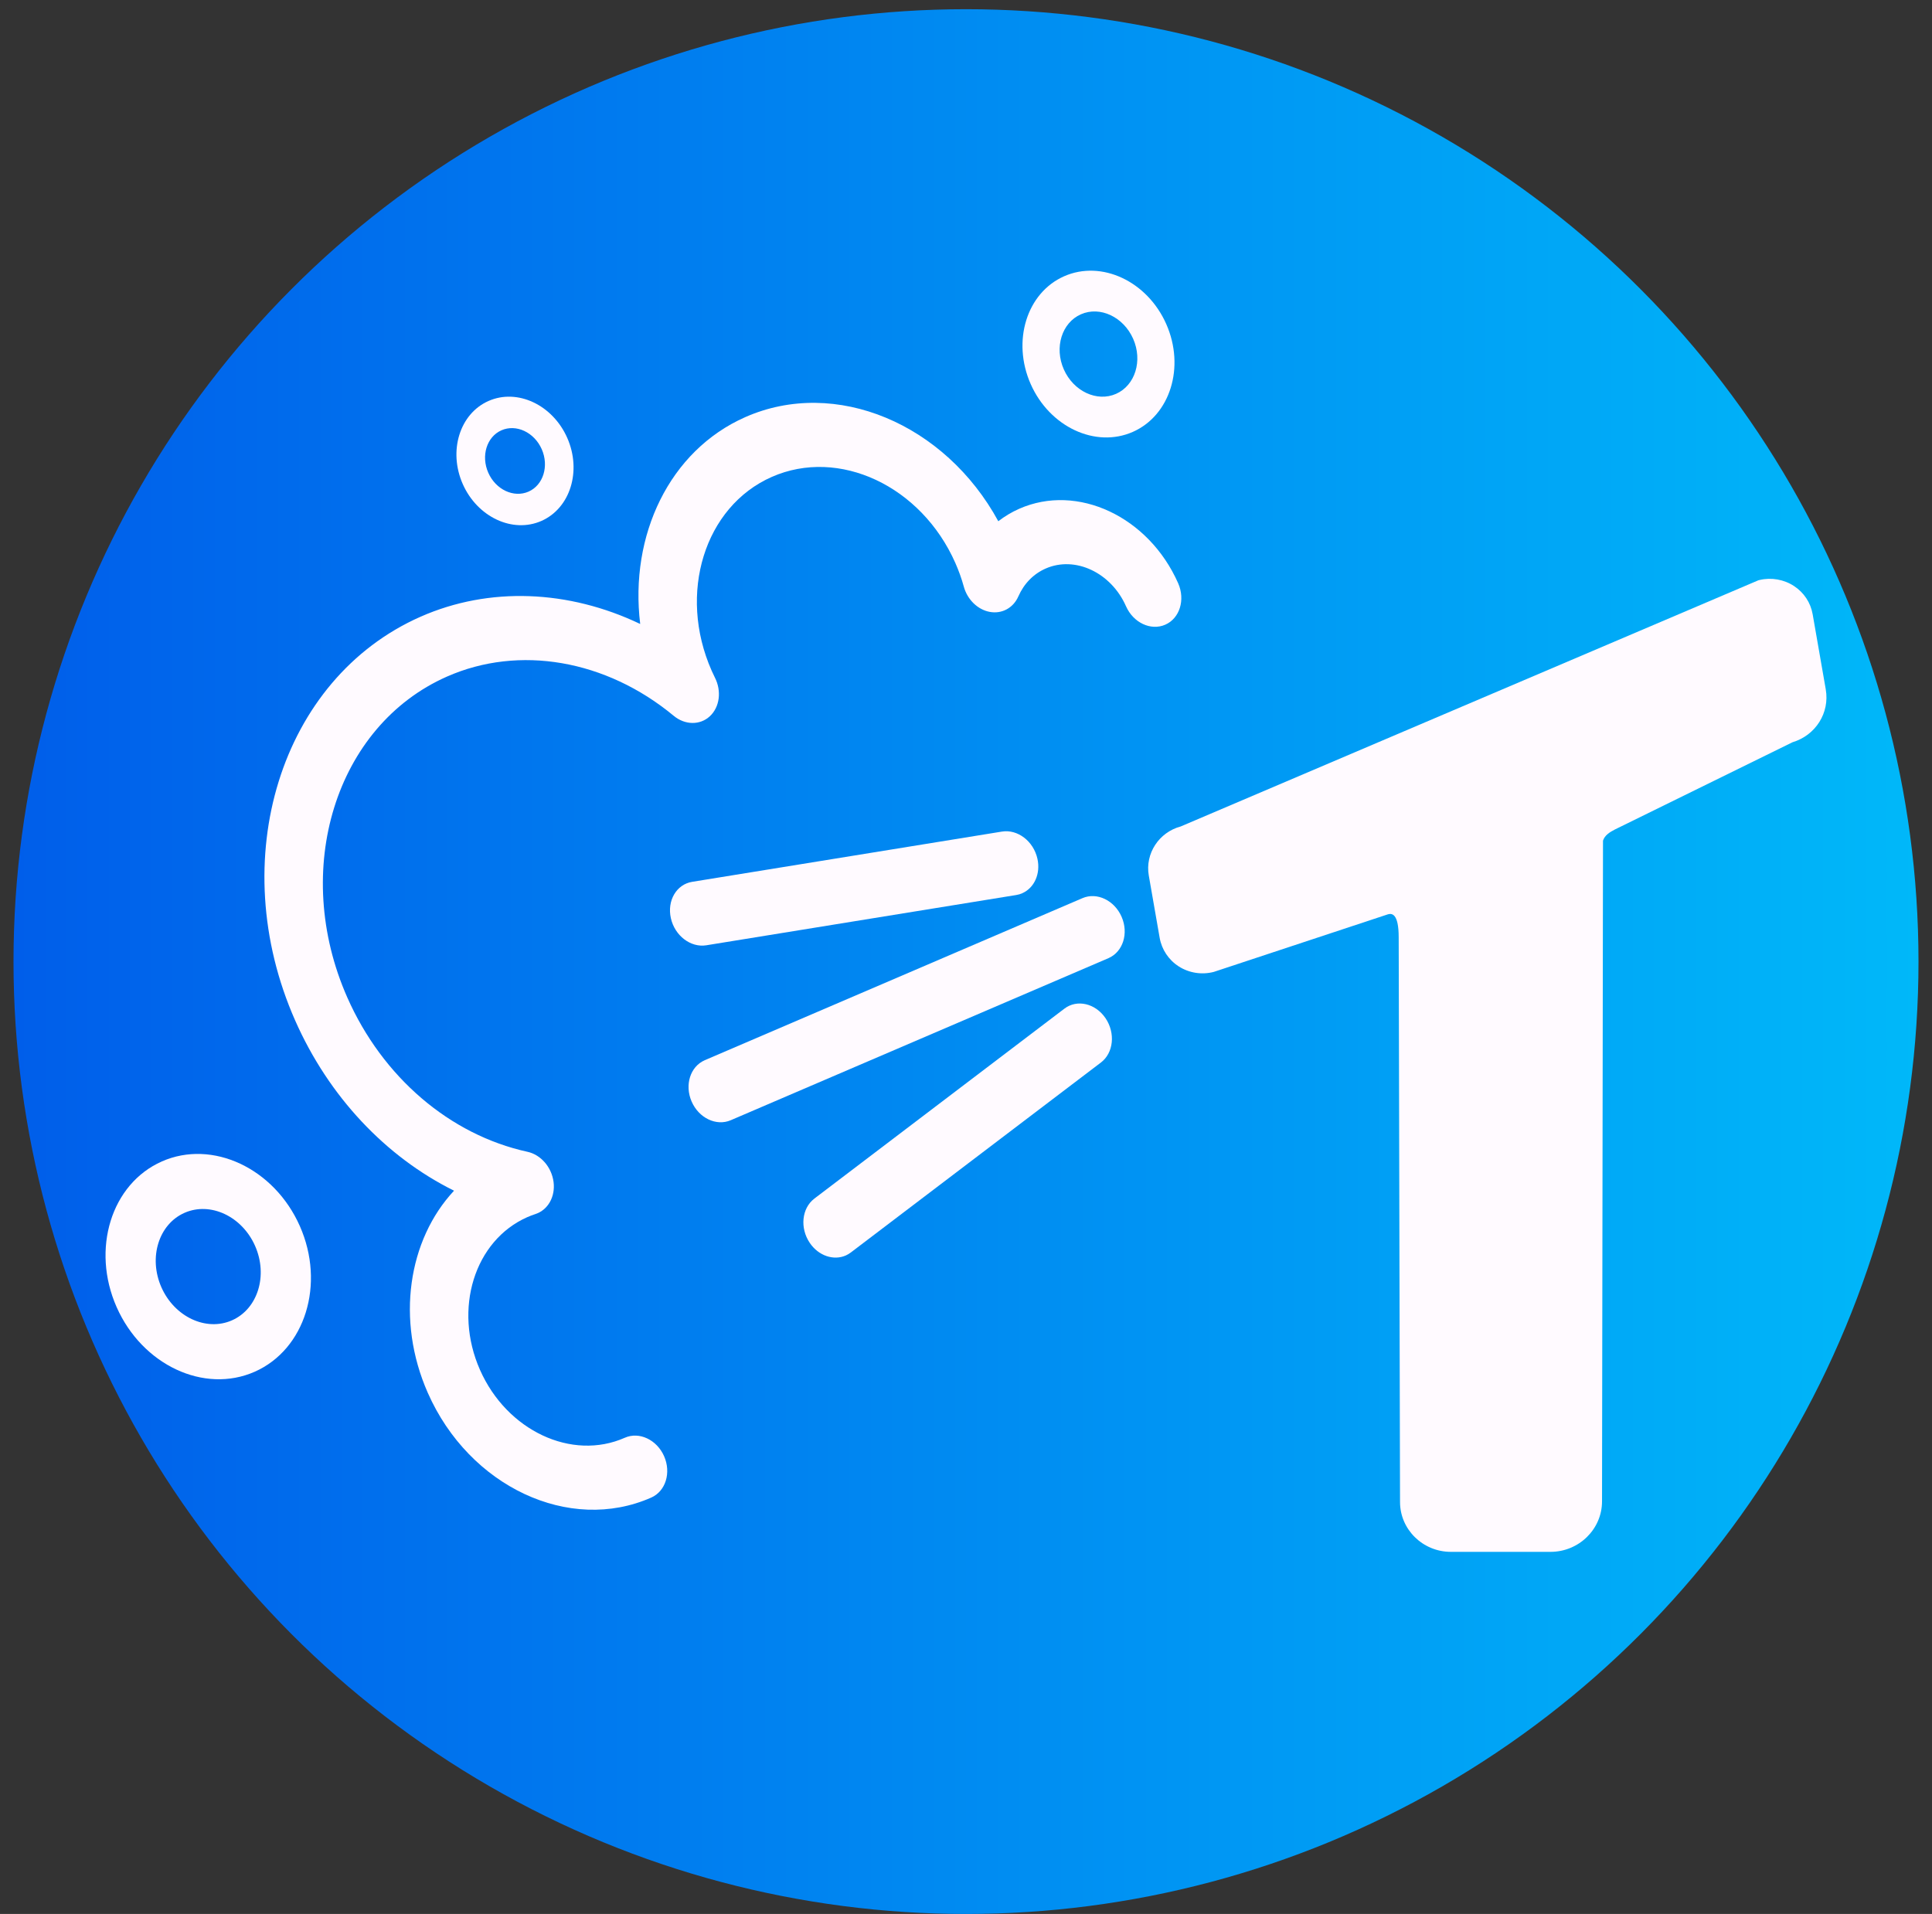
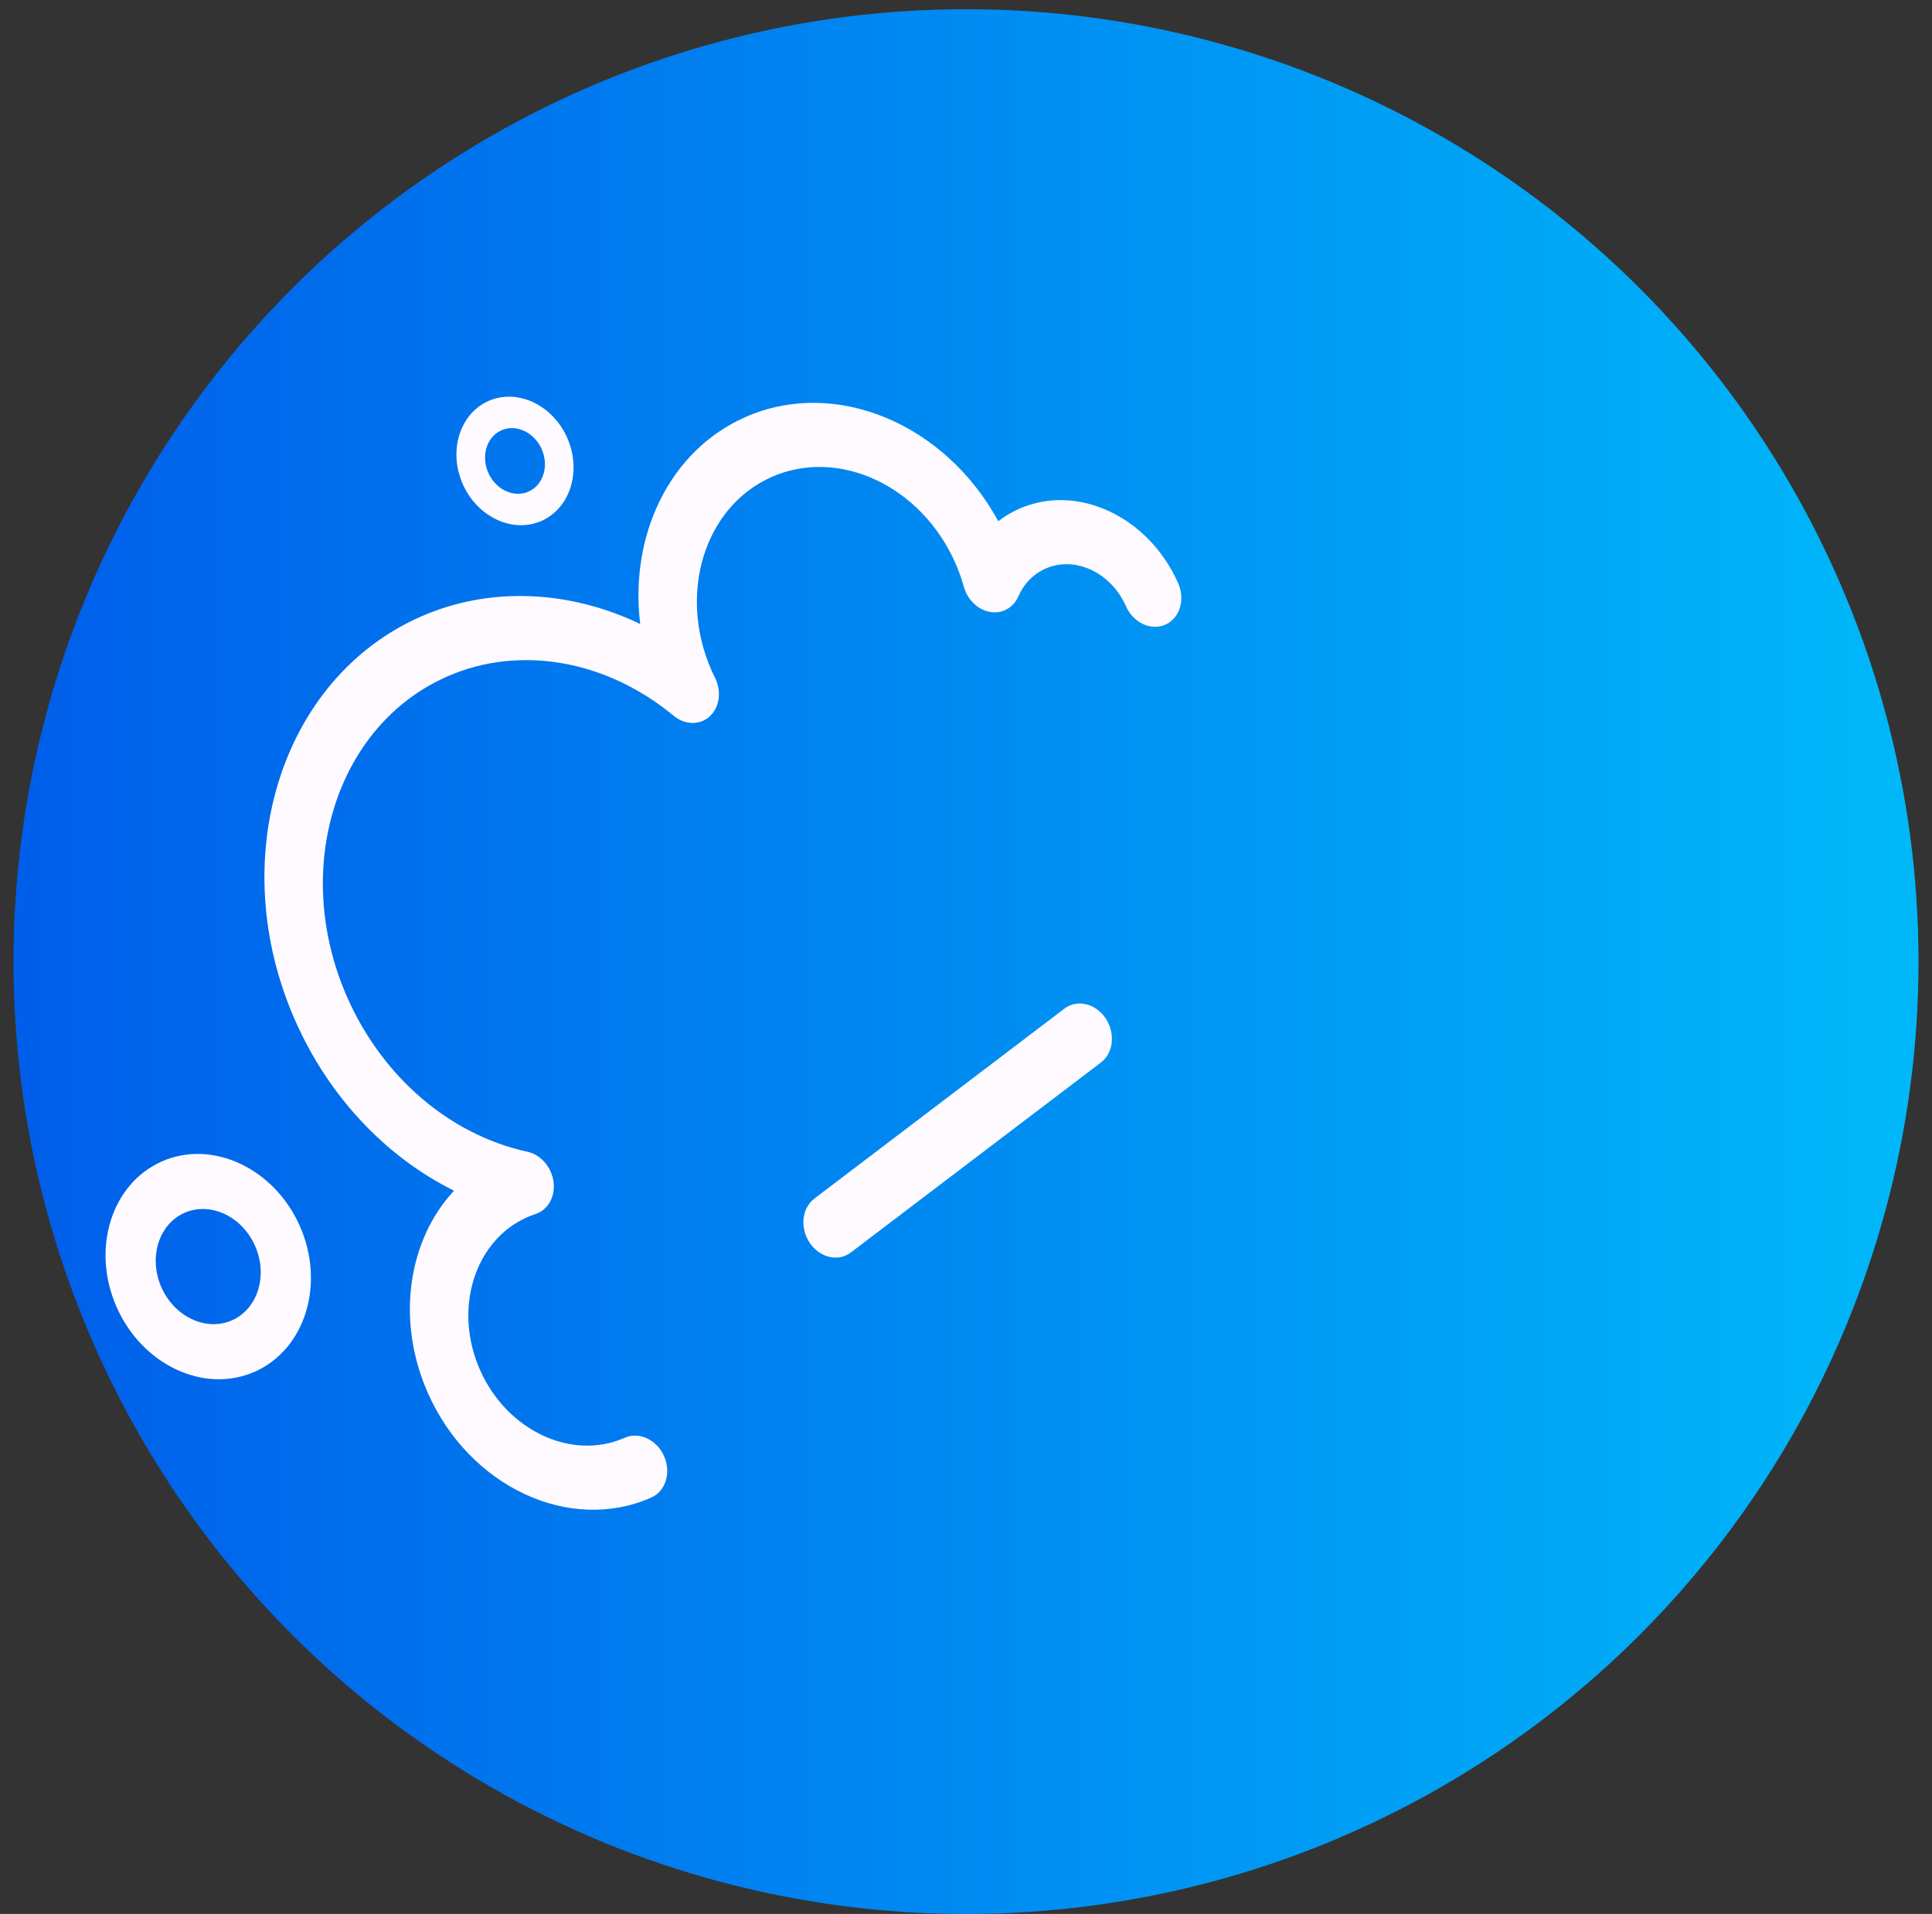
<svg xmlns="http://www.w3.org/2000/svg" id="Lager_1" data-name="Lager 1" viewBox="0 0 633.86 628.02">
  <rect x="0" y="0" width="633.86" height="628.02" fill="#333333" stroke="none" />
  <defs>
    <linearGradient id="linear-gradient" x1="4.43" y1="315.52" x2="629.43" y2="315.52" gradientUnits="userSpaceOnUse">
      <stop offset="0" stop-color="#005eea" />
      <stop offset="1" stop-color="#00b8f9" />
    </linearGradient>
  </defs>
  <circle cx="316.93" cy="315.52" r="312.5" style="fill: url(#linear-gradient);" />
  <g>
-     <path d="M599.01,226.22l-4.3-24.65c-.67-3.82-2.84-7.12-6.11-9.27-3.32-2.18-7.46-2.91-11.35-1.98l-.36.09-189.51,80.77c-7.15,1.91-11.73,8.9-10.48,16.09l3.57,20.46c.67,3.83,2.94,7.24,6.24,9.36,3.39,2.18,7.6,2.84,11.53,1.81l57.17-18.91c1.17-.29,3.48-.42,3.48,7.61l.44,185.25c0,9.01,7.48,16.35,16.68,16.35h32.68c9.31,0,16.9-7.42,16.91-16.55l.32-216.81c.54-1.72,2.15-2.77,3.89-3.66l58.28-28.63c7.58-2.27,12.26-9.64,10.91-17.34Z" style="fill: #fffaff;" />
    <g>
-       <path d="M231.16,347.91l.08-.04,123.91-53.17c4.74-2.04,10.5.72,12.85,6.16,2.34,5.41.43,11.43-4.26,13.5l-.08.04-123.91,53.17c-4.75,2.04-10.5-.72-12.85-6.16-2.34-5.41-.43-11.43,4.26-13.5Z" style="fill: #fffaff;" />
      <path d="M267.17,393.29l82.06-62.34c4.13-3.14,10.17-1.74,13.48,3.15,3.3,4.88,2.63,11.39-1.51,14.53l-82.06,62.34c-.52.4-1.08.72-1.65.98-3.97,1.75-8.93.14-11.82-4.13-3.3-4.88-2.63-11.39,1.51-14.53Z" style="fill: #fffaff;" />
-       <path d="M335.4,293.09c-.63.28-1.3.48-2.01.59l-101.66,16.49c-5.14.83-10.35-3.15-11.63-8.9-1.29-5.75,1.84-11.08,6.97-11.92l101.66-16.49c5.14-.83,10.35,3.15,11.63,8.9,1.11,4.95-1.05,9.6-4.96,11.32Z" style="fill: #fffaff;" />
      <path d="M148.95,390.69c-22.39-11.11-41.08-30.86-52.11-55.84-23.3-52.74-4.85-112.17,41.12-132.48,22.58-9.97,48.63-8.83,72.08,2.37-3.55-29.04,9.55-56.86,34.47-67.87,29.64-13.09,65.6,2.17,83.02,34.16,2.11-1.63,4.41-3.01,6.86-4.09,19.08-8.43,42.48,2.54,52.15,24.44,2.39,5.42.51,11.51-4.22,13.59s-10.49-.62-12.89-6.04c-4.89-11.08-16.73-16.63-26.38-12.37-4,1.77-7.1,4.94-8.96,9.17-1.66,3.76-5.37,5.77-9.34,5.05-3.97-.72-7.37-4.03-8.54-8.3-.71-2.58-1.64-5.19-2.77-7.75-11.18-25.31-38.21-37.97-60.26-28.23-22.04,9.74-30.88,38.24-19.7,63.55.34.78.69,1.53,1.07,2.28,2.26,4.44,1.57,9.7-1.66,12.69-3.23,2.99-8.15,2.93-11.87-.16-22.2-18.39-50.71-23.31-74.39-12.85-36.54,16.14-51.2,63.37-32.68,105.29,11.55,26.14,33.64,45.06,59.11,50.63,4.4.96,7.94,5.06,8.56,9.91.62,4.85-1.86,9.19-5.96,10.52-.89.29-1.78.63-2.65,1.01-17.38,7.68-24.35,30.16-15.53,50.12,8.82,19.96,30.13,29.95,47.51,22.27,4.72-2.09,10.49.62,12.89,6.04,2.39,5.42.51,11.51-4.22,13.59-26.81,11.84-59.69-3.56-73.29-34.34-10.58-23.96-6.42-50.27,8.59-66.35Z" style="fill: #fffaff;" />
-       <path d="M371.67,141.71c-12.27,5.42-27.31-1.63-33.52-15.7-6.22-14.08-1.3-29.94,10.97-35.36,12.27-5.42,27.31,1.62,33.52,15.7,6.22,14.08,1.3,29.94-10.97,35.36ZM354.63,103.13c-6.27,2.77-8.79,10.88-5.61,18.07s10.87,10.8,17.14,8.03c6.27-2.77,8.79-10.88,5.61-18.07s-10.87-10.8-17.14-8.03Z" style="fill: #fffaff;" />
      <path d="M53.08,381.1c16.58-7.32,36.9,2.2,45.3,21.22,8.4,19.02,1.75,40.46-14.82,47.78-16.58,7.32-36.9-2.2-45.3-21.22-8.4-19.02-1.75-40.45,14.82-47.77ZM76.11,433.23c8.47-3.74,11.87-14.7,7.58-24.42-4.29-9.72-14.68-14.59-23.16-10.85-8.47,3.74-11.87,14.7-7.58,24.42,4.3,9.72,14.68,14.59,23.16,10.85Z" style="fill: #fffaff;" />
      <path d="M177.65,170.92c-9.45,4.18-21.04-1.25-25.83-12.1-4.79-10.85-1-23.07,8.45-27.25,9.45-4.18,21.04,1.25,25.83,12.1,4.79,10.85,1,23.07-8.45,27.25ZM164.52,141.19c-4.83,2.13-6.77,8.38-4.32,13.93s8.37,8.32,13.21,6.19c4.83-2.13,6.77-8.38,4.32-13.93-2.45-5.54-8.37-8.32-13.21-6.19Z" style="fill: #fffaff;" />
    </g>
  </g>
</svg>